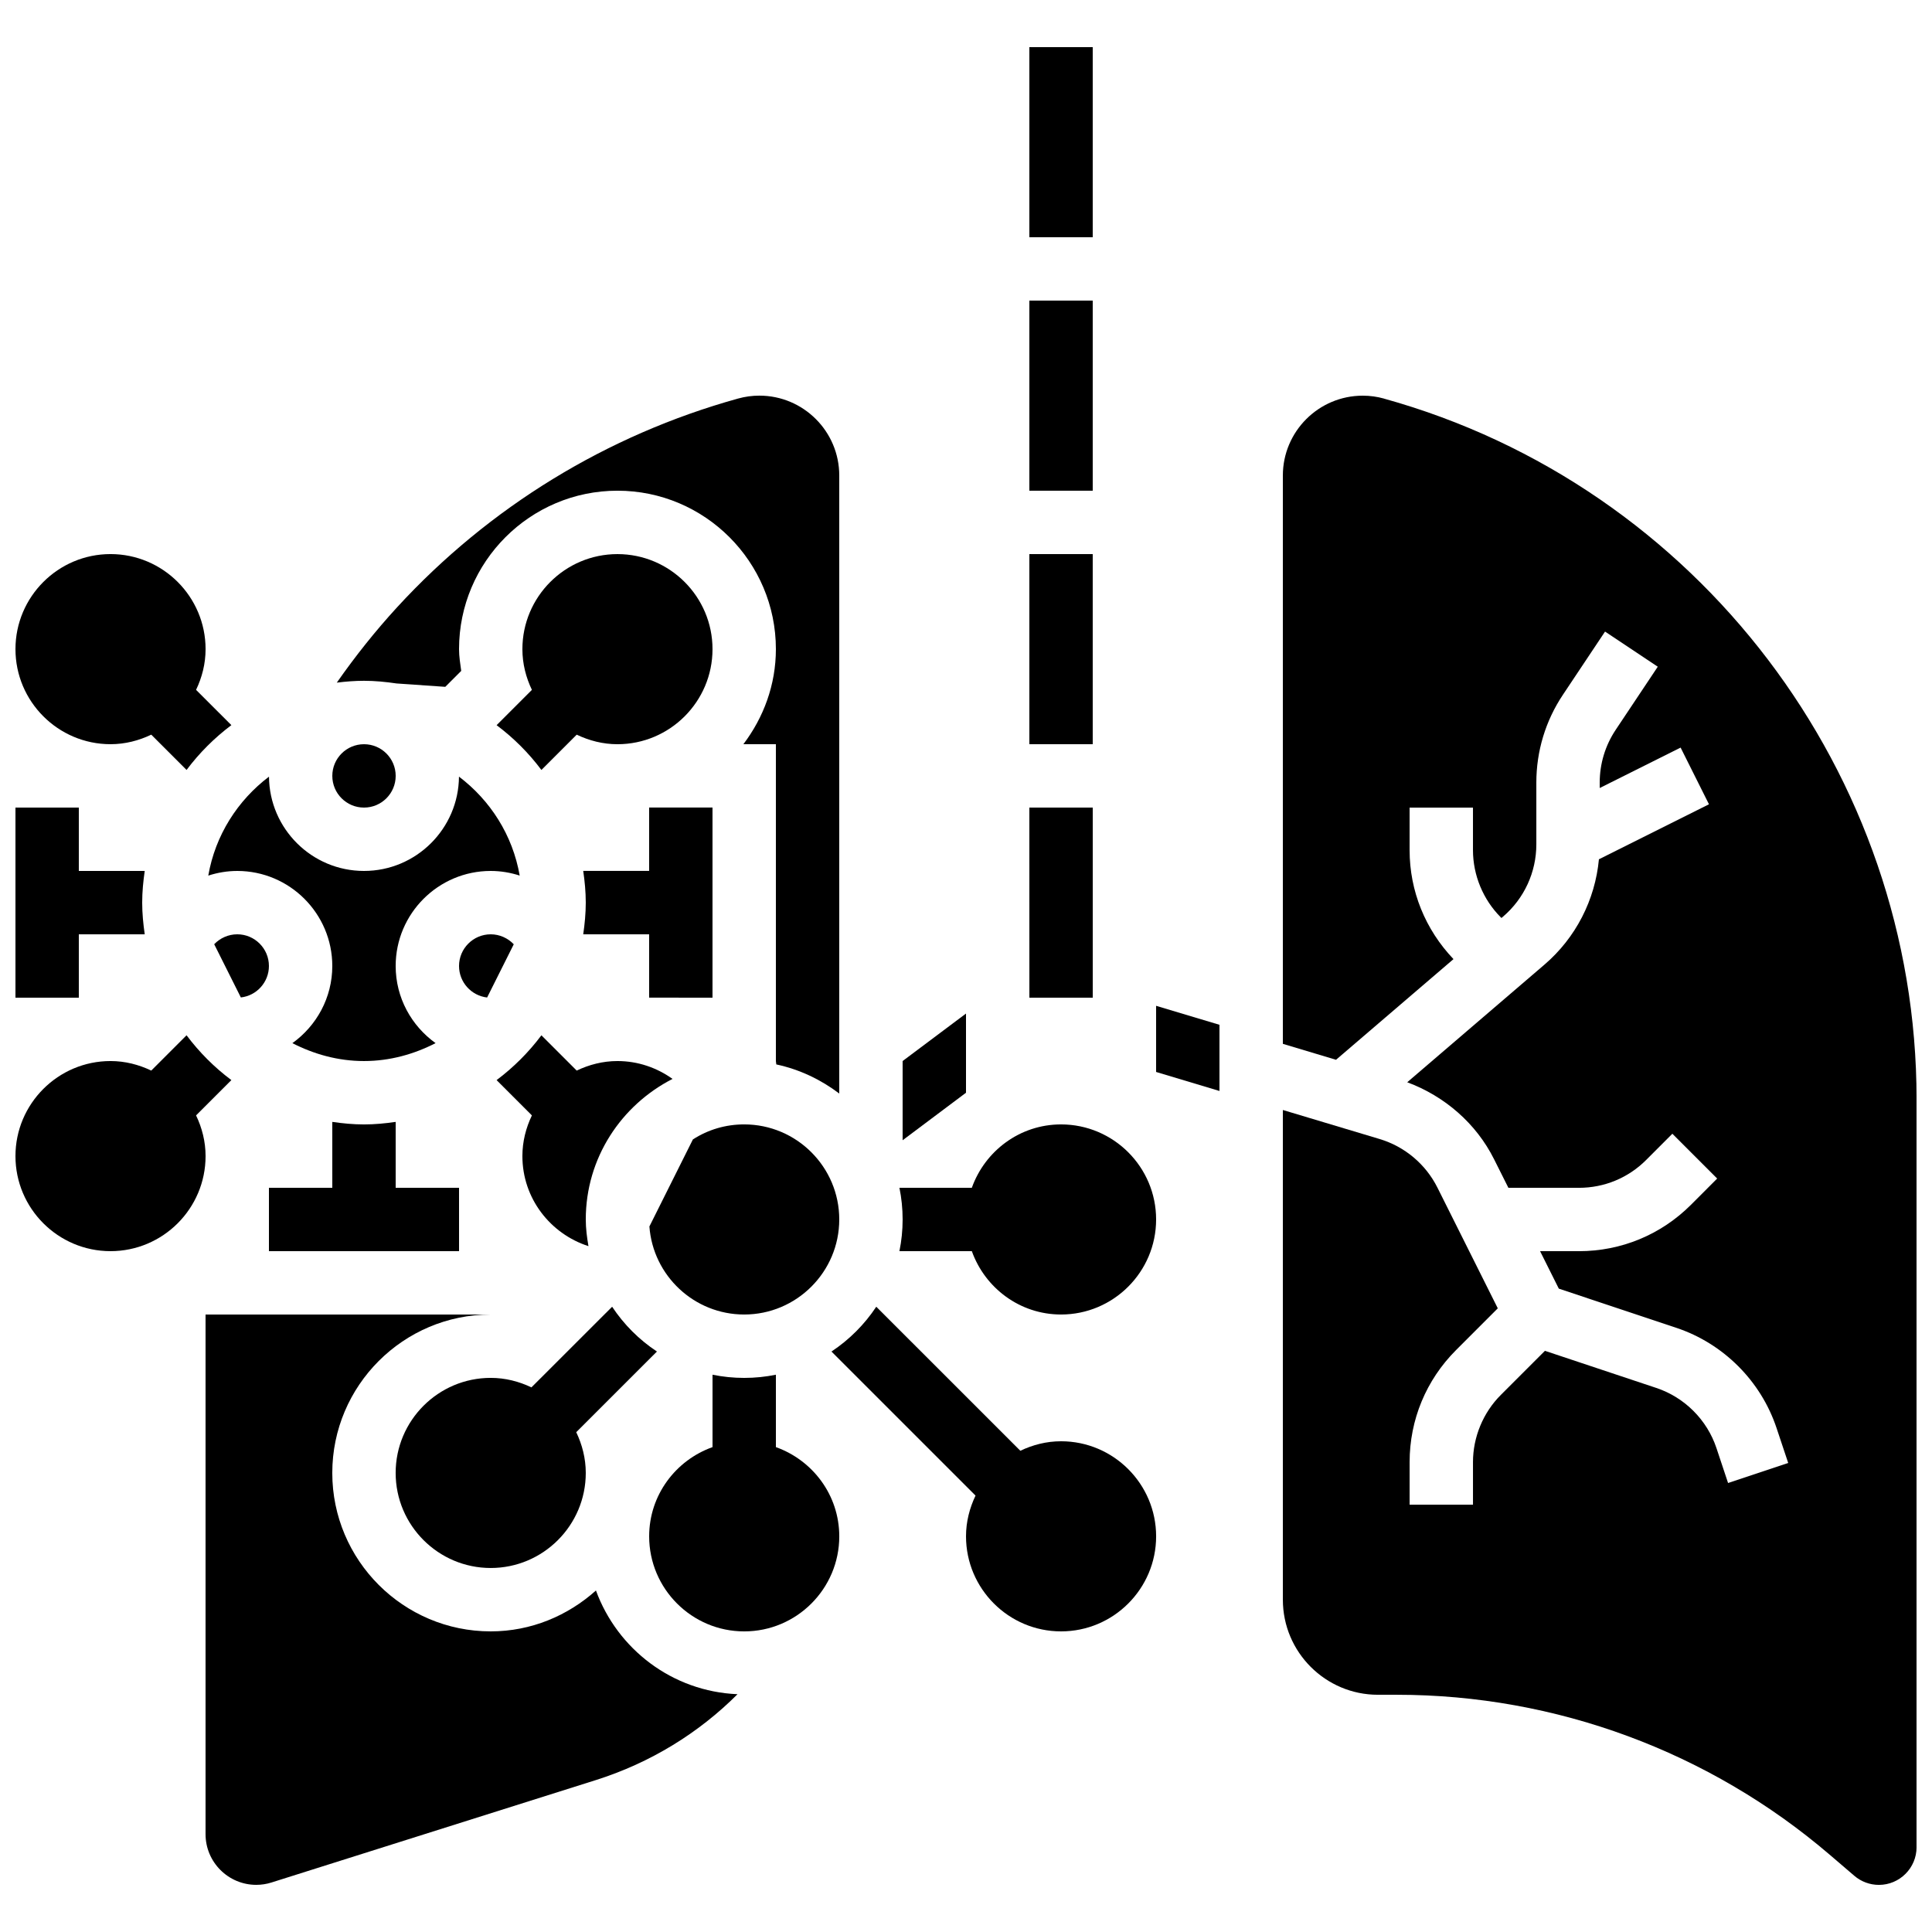
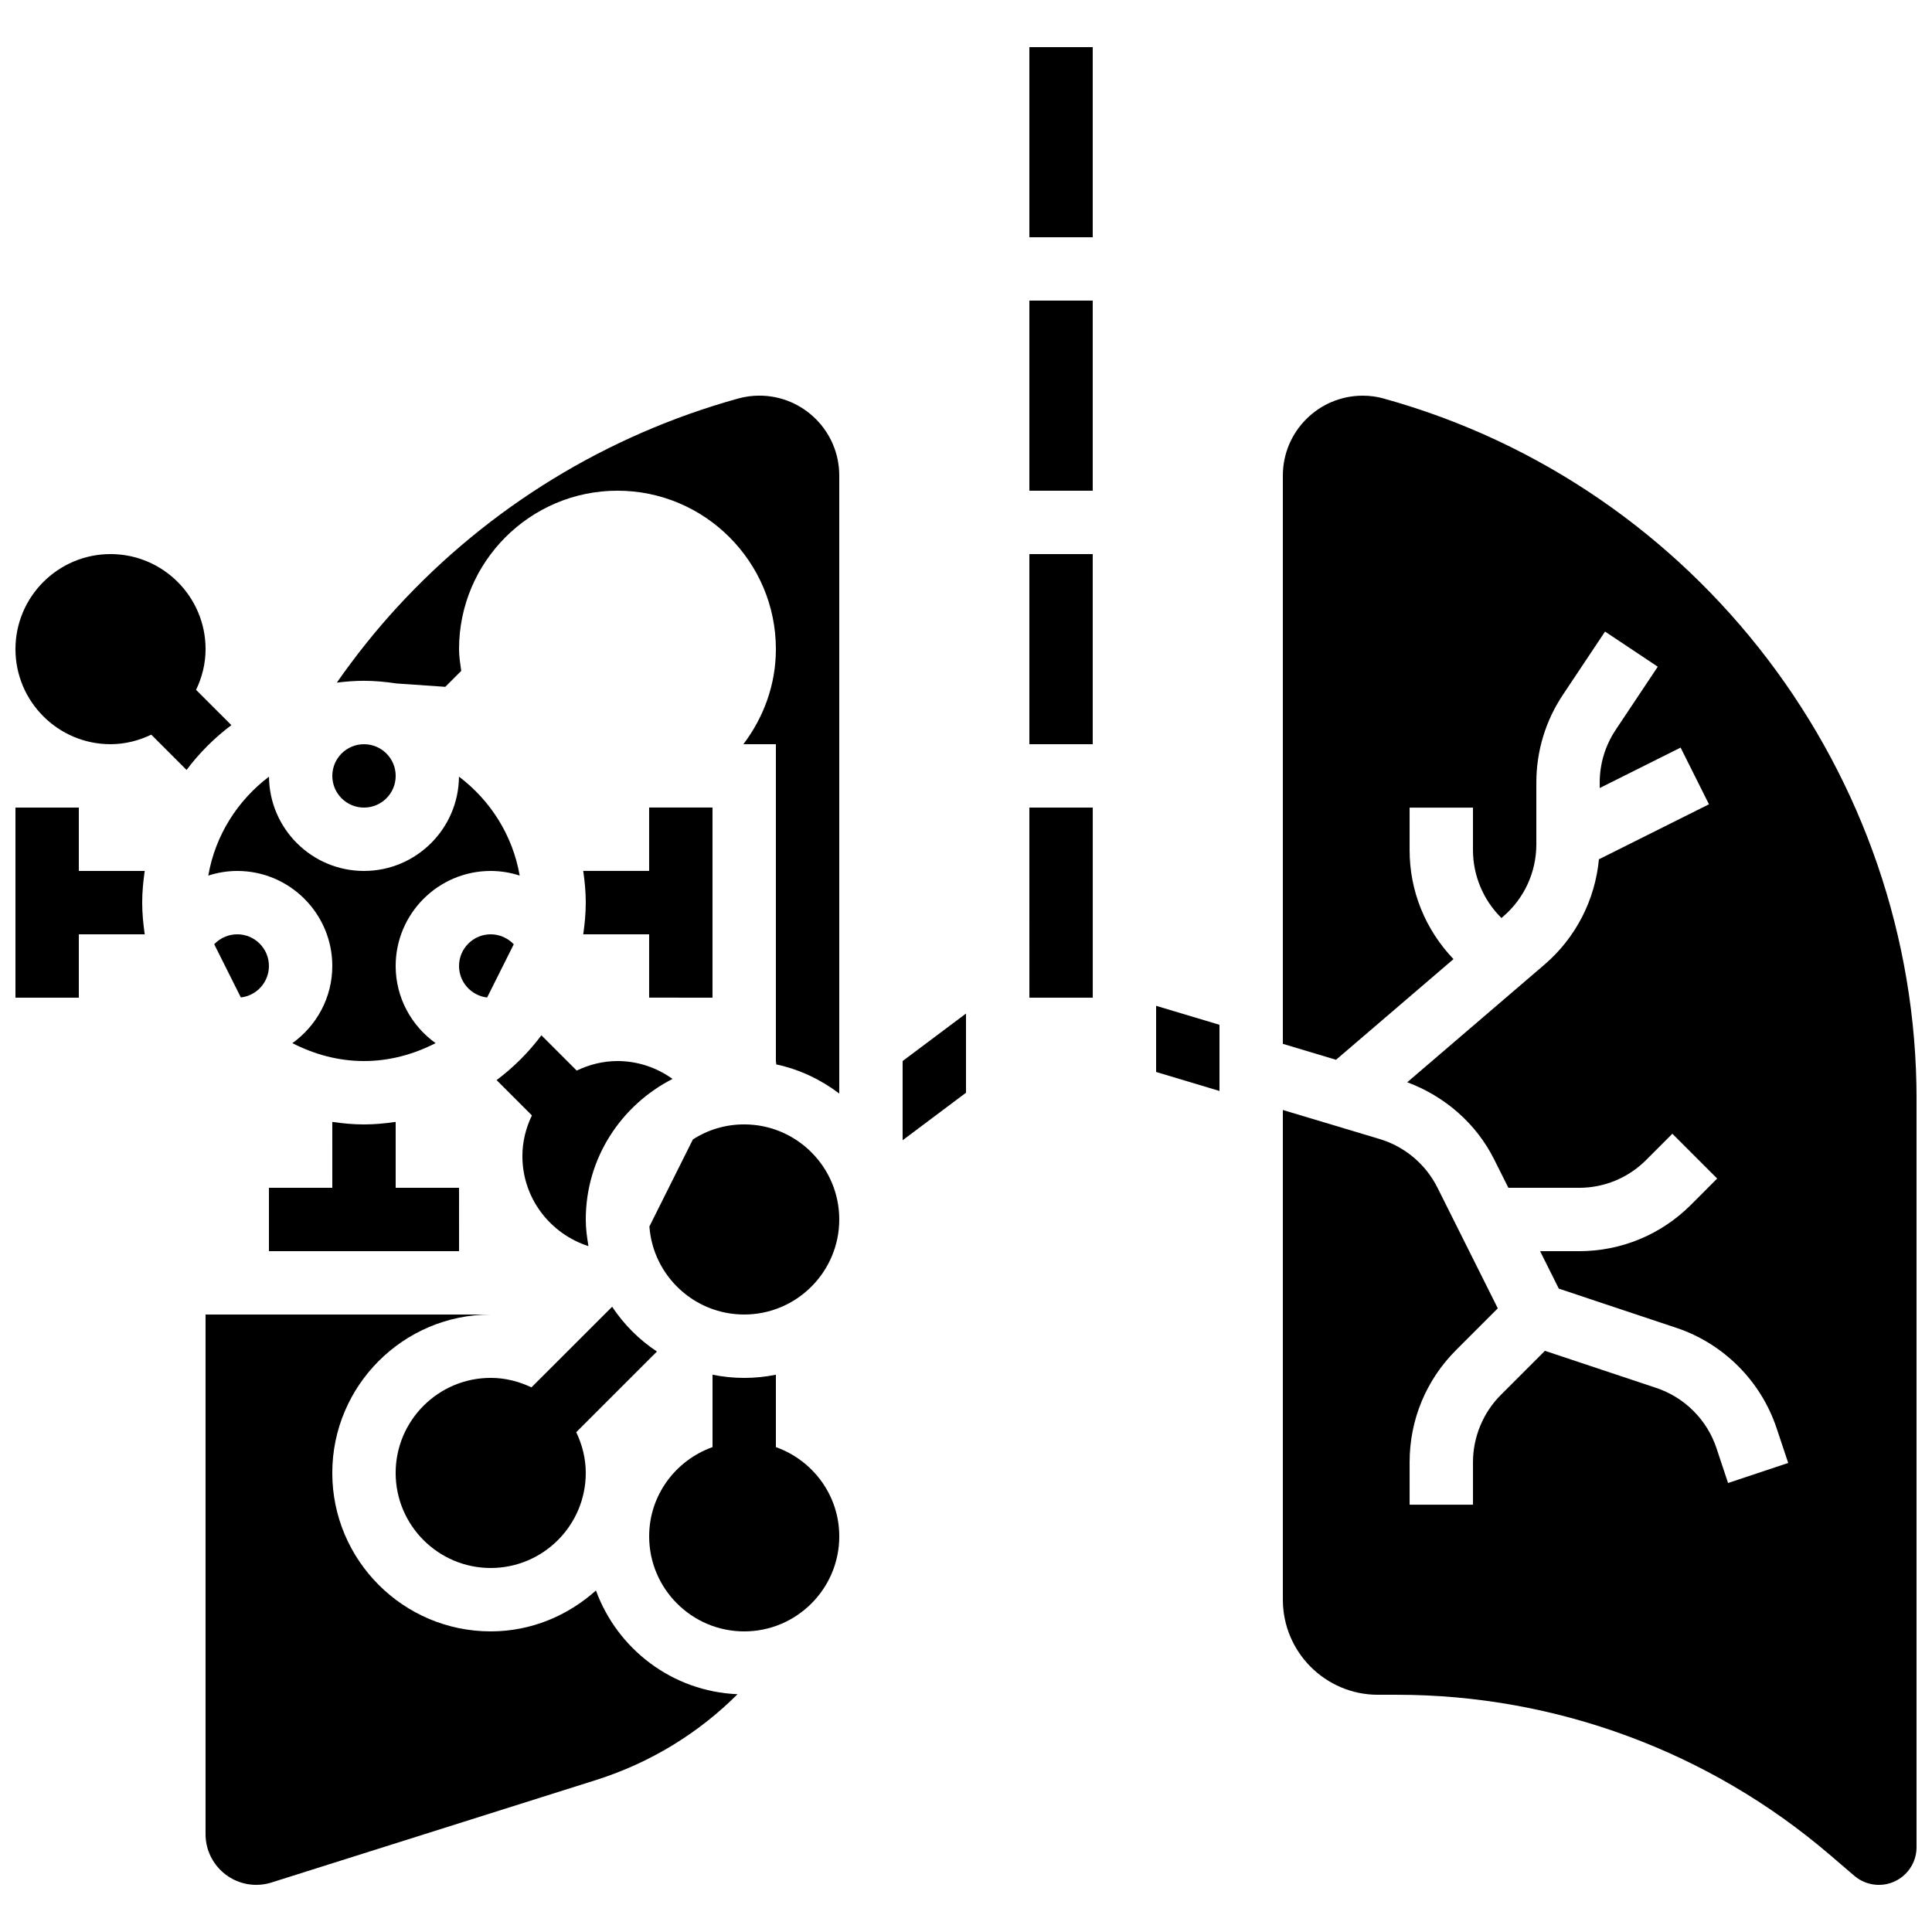
<svg xmlns="http://www.w3.org/2000/svg" width="800px" height="800px" version="1.1" viewBox="144 144 512 512">
  <defs>
    <clipPath id="d">
      <path d="m148.09 358h34.906v51h-34.906z" />
    </clipPath>
    <clipPath id="c">
      <path d="m148.09 290h57.906v59h-57.906z" />
    </clipPath>
    <clipPath id="b">
-       <path d="m148.09 418h57.906v58h-57.906z" />
+       <path d="m148.09 418v58h-57.906z" />
    </clipPath>
    <clipPath id="a">
      <path d="m483 248h168.9v396h-168.9z" />
    </clipPath>
  </defs>
  <path d="m400 412.6-16.797 12.586v20.992l16.797-12.594z" />
  <path d="m265.65 458.78h-16.793v-17.465c-2.746 0.395-5.543 0.672-8.398 0.672s-5.652-0.277-8.398-0.672l0.004 17.465h-16.793v16.793h50.383z" />
-   <path d="m287.48 348.05 9.355-9.355c3.289 1.57 6.918 2.531 10.797 2.531 13.887 0 25.191-11.301 25.191-25.191 0-13.887-11.301-25.191-25.191-25.191-13.887 0-25.191 11.301-25.191 25.191 0 3.879 0.949 7.508 2.519 10.789l-9.355 9.355c4.512 3.375 8.508 7.371 11.875 11.871z" />
  <path d="m332.82 408.39v-50.383h-16.793v16.793h-17.465c0.395 2.746 0.672 5.543 0.672 8.398s-0.277 5.652-0.672 8.398h17.465v16.793z" />
  <g clip-path="url(#d)">
    <path d="m164.89 391.6h17.465c-0.395-2.746-0.672-5.543-0.672-8.398s0.277-5.652 0.672-8.398l-17.465 0.004v-16.793h-16.793v50.383h16.793z" />
  </g>
  <path d="m349.62 527.5v-19.188c-2.711 0.555-5.516 0.848-8.395 0.848s-5.684-0.293-8.398-0.848v19.188c-9.75 3.477-16.793 12.711-16.793 23.645 0 13.887 11.301 25.191 25.191 25.191 13.887 0 25.191-11.301 25.191-25.191-0.004-10.934-7.047-20.168-16.797-23.645z" />
-   <path d="m425.19 441.98c-10.934 0-20.168 7.047-23.645 16.793h-19.188c0.555 2.711 0.848 5.516 0.848 8.395s-0.293 5.684-0.848 8.398h19.188c3.477 9.75 12.711 16.793 23.645 16.793 13.887 0 25.191-11.301 25.191-25.191 0-13.887-11.301-25.188-25.191-25.188z" />
-   <path d="m425.19 525.95c-3.879 0-7.508 0.949-10.789 2.519l-38.18-38.172c-3.125 4.711-7.164 8.75-11.875 11.875l38.18 38.172c-1.566 3.289-2.523 6.918-2.523 10.797 0 13.887 11.301 25.191 25.191 25.191 13.887 0 25.191-11.301 25.191-25.191-0.004-13.887-11.305-25.191-25.195-25.191z" />
  <path d="m306.22 490.3-21.387 21.371c-3.281-1.57-6.91-2.519-10.789-2.519-13.887 0-25.191 11.301-25.191 25.191 0 13.887 11.301 25.191 25.191 25.191 13.887 0 25.191-11.301 25.191-25.191 0-3.879-0.957-7.508-2.527-10.797l21.387-21.379c-4.723-3.117-8.75-7.156-11.875-11.867z" />
  <g clip-path="url(#c)">
    <path d="m173.29 341.22c3.879 0 7.508-0.957 10.797-2.527l9.355 9.352c3.375-4.5 7.371-8.496 11.875-11.875l-9.355-9.352c1.57-3.285 2.519-6.91 2.519-10.789 0-13.887-11.301-25.191-25.191-25.191-13.887 0-25.191 11.301-25.191 25.191 0 13.887 11.301 25.191 25.191 25.191z" />
  </g>
  <g clip-path="url(#b)">
-     <path d="m195.96 439.59 9.355-9.355c-4.508-3.375-8.496-7.363-11.875-11.875l-9.355 9.355c-3.293-1.57-6.918-2.527-10.797-2.527-13.887 0-25.191 11.301-25.191 25.191 0 13.887 11.301 25.191 25.191 25.191 13.887 0 25.191-11.301 25.191-25.191 0-3.879-0.949-7.508-2.519-10.789z" />
-   </g>
+     </g>
  <path d="m282.44 450.38c0 11.191 7.391 20.598 17.508 23.863-0.395-2.309-0.711-4.652-0.711-7.07 0-16.316 9.406-30.297 22.992-37.25-4.125-2.953-9.148-4.734-14.598-4.734-3.879 0-7.508 0.957-10.797 2.527l-9.355-9.352c-3.375 4.508-7.371 8.496-11.875 11.875l9.355 9.355c-1.57 3.277-2.519 6.906-2.519 10.785z" />
  <path d="m433.59 408.39v-50.379h-16.801l0.008 50.379z" />
  <path d="m416.79 290.84h16.793v50.383h-16.793z" />
  <path d="m416.79 156.49h16.793v50.383h-16.793z" />
  <path d="m416.79 223.66h16.793v50.383h-16.793z" />
  <g clip-path="url(#a)">
    <path d="m510.79 249.63c-1.836-0.512-3.734-0.773-5.648-0.773-11.672 0-21.172 9.488-21.172 21.16v150.61l14.09 4.223 31.129-26.676c-7.457-7.836-11.629-18.02-11.629-28.875v-11.277h16.793v11.277c0 6.633 2.688 13.125 7.379 17.809l0.168 0.168 0.453-0.387c5.582-4.785 8.793-11.754 8.793-19.129v-16.367c0-8.32 2.434-16.375 7.055-23.293l11.152-16.727 13.973 9.312-11.152 16.727c-2.773 4.16-4.234 8.988-4.234 13.984v1.438l21.438-10.715 7.516 15.023-29.164 14.578c-1.016 10.789-6.137 20.809-14.449 27.93l-36.352 31.16c9.918 3.688 18.273 10.906 23.023 20.414l3.789 7.559h18.684c6.734 0 13.066-2.621 17.816-7.371l6.953-6.961 11.875 11.875-6.953 6.961c-7.926 7.922-18.473 12.289-29.691 12.289h-10.285l4.961 9.926 31.152 10.387c12.461 4.156 22.395 14.082 26.551 26.551l3.09 9.262-15.938 5.309-3.082-9.262c-2.492-7.481-8.445-13.434-15.93-15.93l-29.523-9.84-11.68 11.68c-4.699 4.691-7.387 11.184-7.387 17.816v11.277h-16.793v-11.277c0-11.211 4.375-21.758 12.301-29.684l11.066-11.074-15.996-31.992c-3.09-6.188-8.664-10.875-15.281-12.863l-25.68-7.703v129.78c0 13.887 11.301 25.191 25.191 25.191h5.055c42.059 0 82.809 15.074 114.75 42.453l6.449 5.523c1.809 1.547 4.117 2.406 6.508 2.406 5.512 0 9.984-4.484 9.984-9.992v-198.23c0-86.234-58.031-162.58-141.12-185.65z" />
  </g>
  <path d="m248.86 349.62c0 4.637-3.758 8.398-8.398 8.398-4.637 0-8.395-3.762-8.395-8.398 0-4.637 3.758-8.395 8.395-8.395 4.641 0 8.398 3.758 8.398 8.395" />
  <path d="m206.87 374.81c13.887 0 25.191 11.301 25.191 25.191 0 8.43-4.199 15.871-10.578 20.445 5.723 2.93 12.105 4.742 18.973 4.742 6.867 0 13.25-1.812 18.977-4.746-6.379-4.574-10.578-12.012-10.578-20.441 0-13.887 11.301-25.191 25.191-25.191 2.644 0 5.223 0.438 7.676 1.227-1.855-10.699-7.766-19.926-16.09-26.223-0.109 13.801-11.352 24.996-25.176 24.996-13.82 0-25.066-11.191-25.172-24.988-8.32 6.297-14.234 15.527-16.09 26.223 2.453-0.797 5.031-1.234 7.676-1.234z" />
  <path d="m265.65 400c0 4.309 3.258 7.867 7.441 8.348l7.062-14.105c-1.57-1.648-3.773-2.641-6.106-2.641-4.637 0-8.398 3.769-8.398 8.398z" />
  <path d="m206.87 391.6c-2.336 0-4.535 0.992-6.106 2.629l7.062 14.105c4.184-0.469 7.441-4.031 7.441-8.336 0-4.629-3.762-8.398-8.398-8.398z" />
  <path d="m341.22 492.36c13.887 0 25.191-11.301 25.191-25.191 0-13.887-11.301-25.191-25.191-25.191-4.879 0-9.547 1.367-13.594 3.981l-11.527 23.066c0.945 13.023 11.852 23.336 25.121 23.336z" />
  <path d="m249.04 325.12 12.965 0.898 4.223-4.223c-0.258-1.898-0.578-3.797-0.578-5.769 0-23.148 18.836-41.984 41.984-41.984 23.148 0 41.984 18.836 41.984 41.984 0 9.488-3.281 18.152-8.613 25.191h8.613v83.969l0.109 0.898c6.164 1.316 11.812 4.023 16.684 7.715v-163.79c0-11.672-9.496-21.16-21.168-21.16-1.922 0-3.812 0.262-5.652 0.773-34.746 9.648-65.973 28.766-90.332 55.285-5.785 6.305-11.109 13-16.004 20 2.367-0.293 4.762-0.488 7.203-0.488 2.926 0 5.777 0.285 8.582 0.699z" />
  <path d="m301.93 565.5c-7.441 6.66-17.148 10.832-27.887 10.832-23.148 0-41.984-18.836-41.984-41.984 0-23.148 18.836-41.984 41.984-41.984h-75.57v137.71c0 7.406 6.027 13.43 13.434 13.43 1.379 0 2.731-0.211 4.031-0.621l85.918-27.129c14.578-4.602 27.34-12.52 37.594-22.773-17.301-0.73-31.828-11.949-37.52-27.484z" />
  <path d="m450.38 428.08 16.793 5.039v-17.535l-16.793-5.035z" />
</svg>